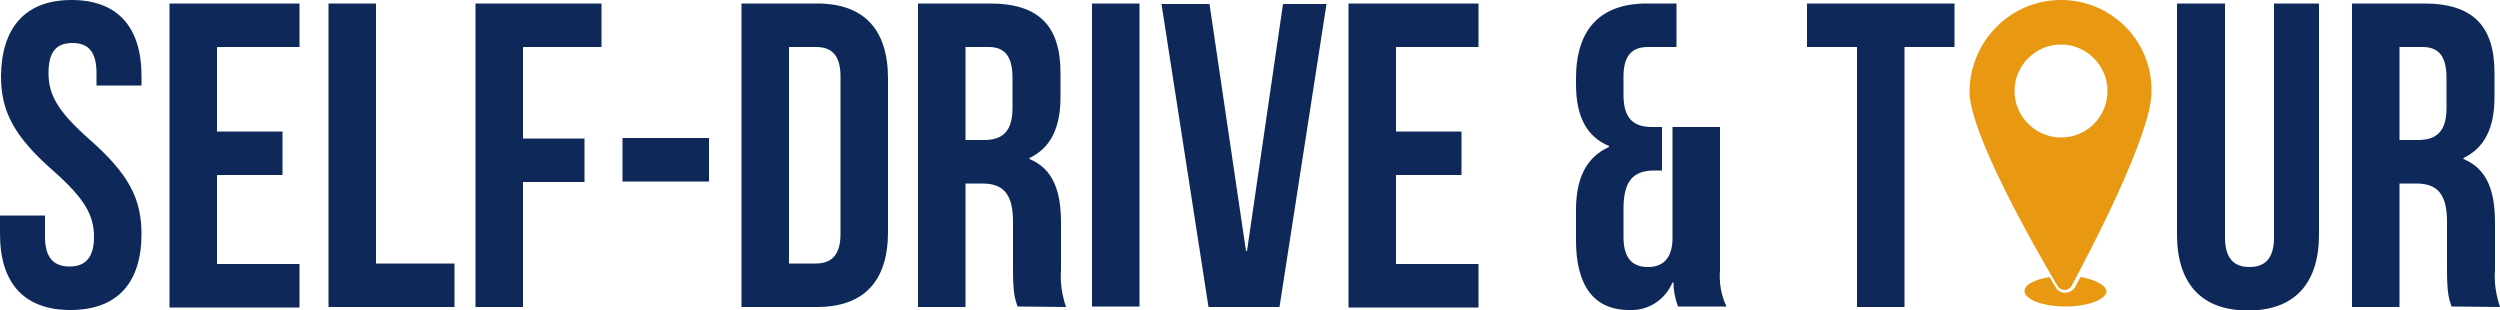
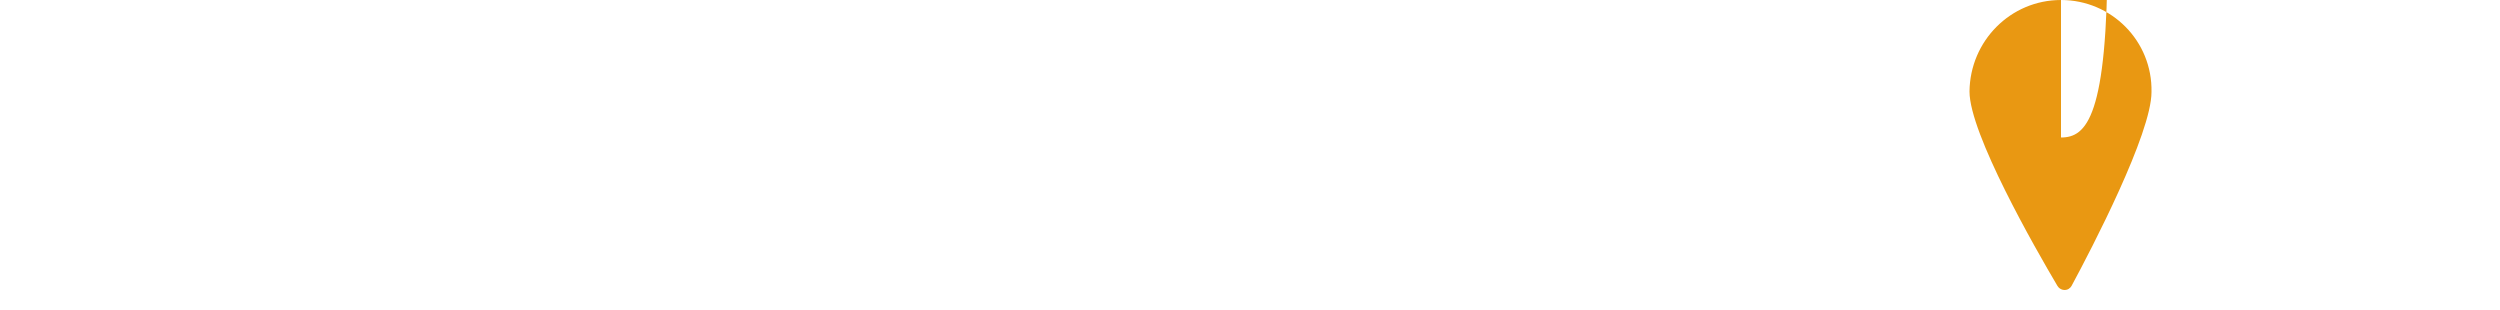
<svg xmlns="http://www.w3.org/2000/svg" version="1.1" id="Layer_1" x="0px" y="0px" viewBox="0 0 500 62.1" style="enable-background:new 0 0 500 62.1;" xml:space="preserve">
  <style type="text/css">
	.st0{fill:#E99812;}
	.st1{fill:#0E285A;}
</style>
-   <path id="Path_21" class="st0" d="M416.1,55.4c-0.4,0.7-0.7,1.3-1,1.9c-0.6,1.1-2,1.6-3.1,1c-0.4-0.2-0.7-0.5-0.9-0.9  c-0.4-0.6-0.8-1.3-1.2-2c-2.9,0.5-5,1.5-5,2.8c0,1.7,3.7,3.1,8.2,3.1c4.5,0,8.2-1.4,8.2-3.1C421.1,57,419,55.9,416.1,55.4" />
-   <path id="Path_22" class="st0" d="M412.2,0c-10.1,0-18.2,8.2-18.3,18.3c0,8.4,13.1,31.3,17.6,38.9c0.5,0.8,1.5,1,2.2,0.6  c0.3-0.2,0.5-0.4,0.6-0.6c4.1-7.6,16-30.5,16-38.8C430.5,8.2,422.3,0,412.2,0C412.2,0,412.2,0,412.2,0 M412.2,27.5  c-5.1,0-9.3-4.2-9.3-9.3c0-5.1,4.2-9.3,9.3-9.3c5.1,0,9.3,4.2,9.3,9.3c0,0,0,0,0,0C421.5,23.4,417.3,27.5,412.2,27.5  C412.2,27.5,412.2,27.5,412.2,27.5" />
-   <path class="st1" d="M14.3,0c9.3,0,14,5.5,14,15.2v1.9h-9v-2.5c0-4.3-1.7-6-4.8-6s-4.8,1.6-4.8,6c0,4.4,1.9,7.7,8.1,13.2  c8,7,10.5,12,10.5,19c0,9.7-4.8,15.2-14.2,15.2S0,56.5,0,46.8v-3.7h9v4.3c0,4.3,1.9,5.9,4.9,5.9s4.9-1.6,4.9-5.9  c0-4.4-1.9-7.7-8.1-13.2c-8-7-10.5-12-10.5-19C0.3,5.6,5,0,14.3,0 M43.4,26.3h13.1v8.7H43.4v17.8h16.5v8.7h-26V0.7h26v8.7H43.4V26.3  z M65.7,0.7h9.5v52h15.7v8.7H65.7V0.7z M104.6,27.7h12.3v8.7h-12.3v25h-9.5V0.7h25.2v8.7h-15.7V27.7z M148.3,0.7h15.1  c9.5,0,14.2,5.3,14.2,15v30.7c0,9.7-4.7,15-14.2,15h-15.1V0.7z M157.8,9.4v43.3h5.4c3,0,4.9-1.6,4.9-5.9V15.3c0-4.3-1.8-5.9-4.9-5.9  L157.8,9.4z M203.5,61.3c-0.5-1.6-0.9-2.5-0.9-7.4v-9.5c0-5.6-1.9-7.7-6.2-7.7h-3.3v24.7h-9.5V0.7H198c9.9,0,14.1,4.6,14.1,13.9v4.8  c0,6.2-2,10.2-6.2,12.2v0.2c4.8,2,6.3,6.5,6.3,12.8V54c-0.2,2.5,0.2,5,1,7.4L203.5,61.3z M193.1,9.4V28h3.7c3.6,0,5.7-1.6,5.7-6.4  v-6c0-4.3-1.5-6.2-4.8-6.2L193.1,9.4z M218.4,0.7h9.5v60.6h-9.5V0.7z M249.2,50.2h0.2l7.2-49.4h8.7l-9.4,60.6h-14.2l-9.4-60.6h9.6  L249.2,50.2z M279.2,26.3h13.1v8.7h-13.1v17.8h16.5v8.7h-26V0.7h26v8.7h-16.5V26.3z M361.5,0.7h29.4v8.7h-10v52h-9.5v-52h-10V0.7z   M445,0.7v46.8c0,4.3,1.9,5.9,4.9,5.9c3,0,4.9-1.6,4.9-5.9V0.7h9v46.2c0,9.7-4.8,15.2-14.2,15.2c-9.4,0-14.2-5.5-14.2-15.2V0.7H445z   M490.3,61.3c-0.5-1.6-0.9-2.5-0.9-7.4v-9.5c0-5.6-1.9-7.7-6.2-7.7h-3.3v24.7h-9.5V0.7h14.4c9.9,0,14.1,4.6,14.1,13.9v4.8  c0,6.2-2,10.2-6.2,12.2v0.2c4.8,2,6.3,6.5,6.3,12.8V54c-0.2,2.5,0.2,5,1,7.4L490.3,61.3z M479.9,9.4V28h3.7c3.6,0,5.7-1.6,5.7-6.4  v-6c0-4.3-1.5-6.2-4.8-6.2L479.9,9.4z M344,54V25.4h-9.5v8.7l0,0v14c-0.2,3.8-2.1,5.3-4.9,5.3c-3,0-4.9-1.6-4.9-6v-5.6  c0-5.6,1.9-7.7,6.2-7.7h1.5v-8.7h-2c-3.6,0-5.7-1.6-5.7-6.4v-3.7c0-4.3,1.8-5.9,4.9-5.9h5.7V0.7h-5.9c-9.5,0-14.2,5.3-14.2,15v1.1  c0,6.5,2.1,10.5,6.6,12.4v0.2c-4.7,2.1-6.6,6.5-6.6,12.6v6.1c0,8.9,3.5,13.9,10.6,13.9c3.8,0.2,7.2-2,8.7-5.5h0.2  c0,1.6,0.3,3.2,0.9,4.8h9.7C344.2,59,343.8,56.5,344,54 M124.5,27.6h17.3v8.7h-17.3V27.6z" />
+   <path id="Path_22" class="st0" d="M412.2,0c-10.1,0-18.2,8.2-18.3,18.3c0,8.4,13.1,31.3,17.6,38.9c0.5,0.8,1.5,1,2.2,0.6  c0.3-0.2,0.5-0.4,0.6-0.6c4.1-7.6,16-30.5,16-38.8C430.5,8.2,422.3,0,412.2,0C412.2,0,412.2,0,412.2,0 c-5.1,0-9.3-4.2-9.3-9.3c0-5.1,4.2-9.3,9.3-9.3c5.1,0,9.3,4.2,9.3,9.3c0,0,0,0,0,0C421.5,23.4,417.3,27.5,412.2,27.5  C412.2,27.5,412.2,27.5,412.2,27.5" />
</svg>